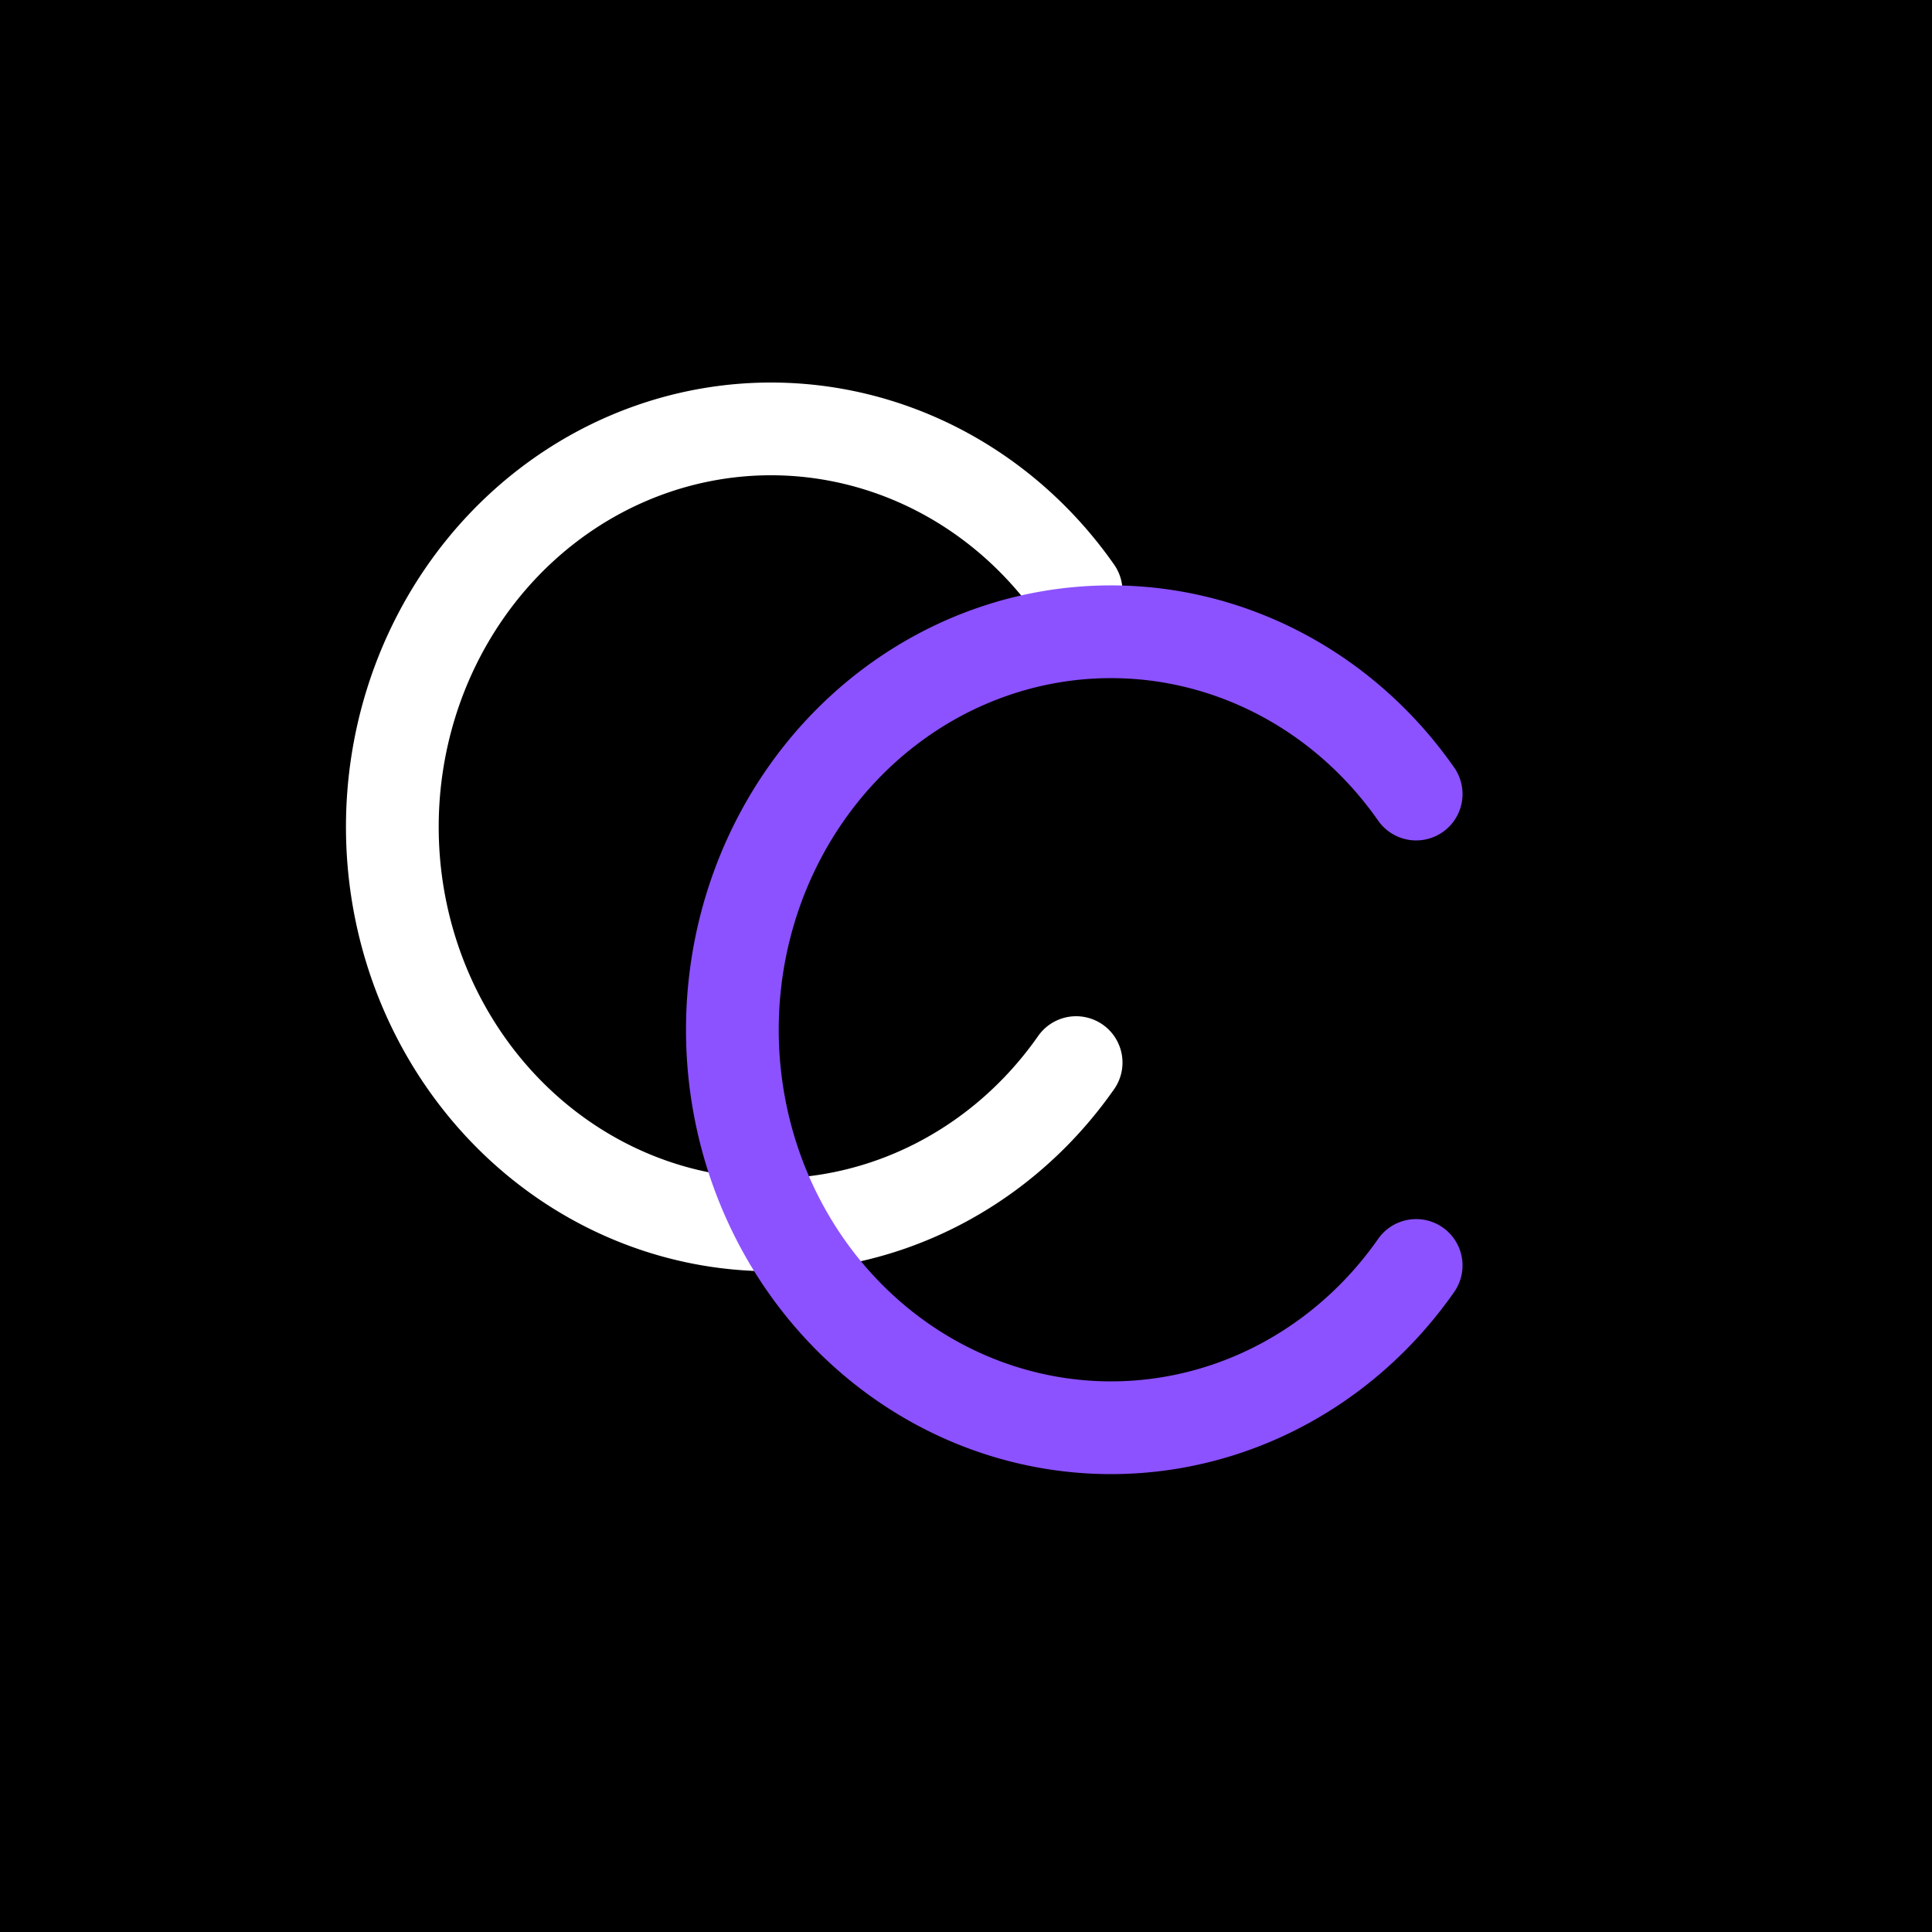
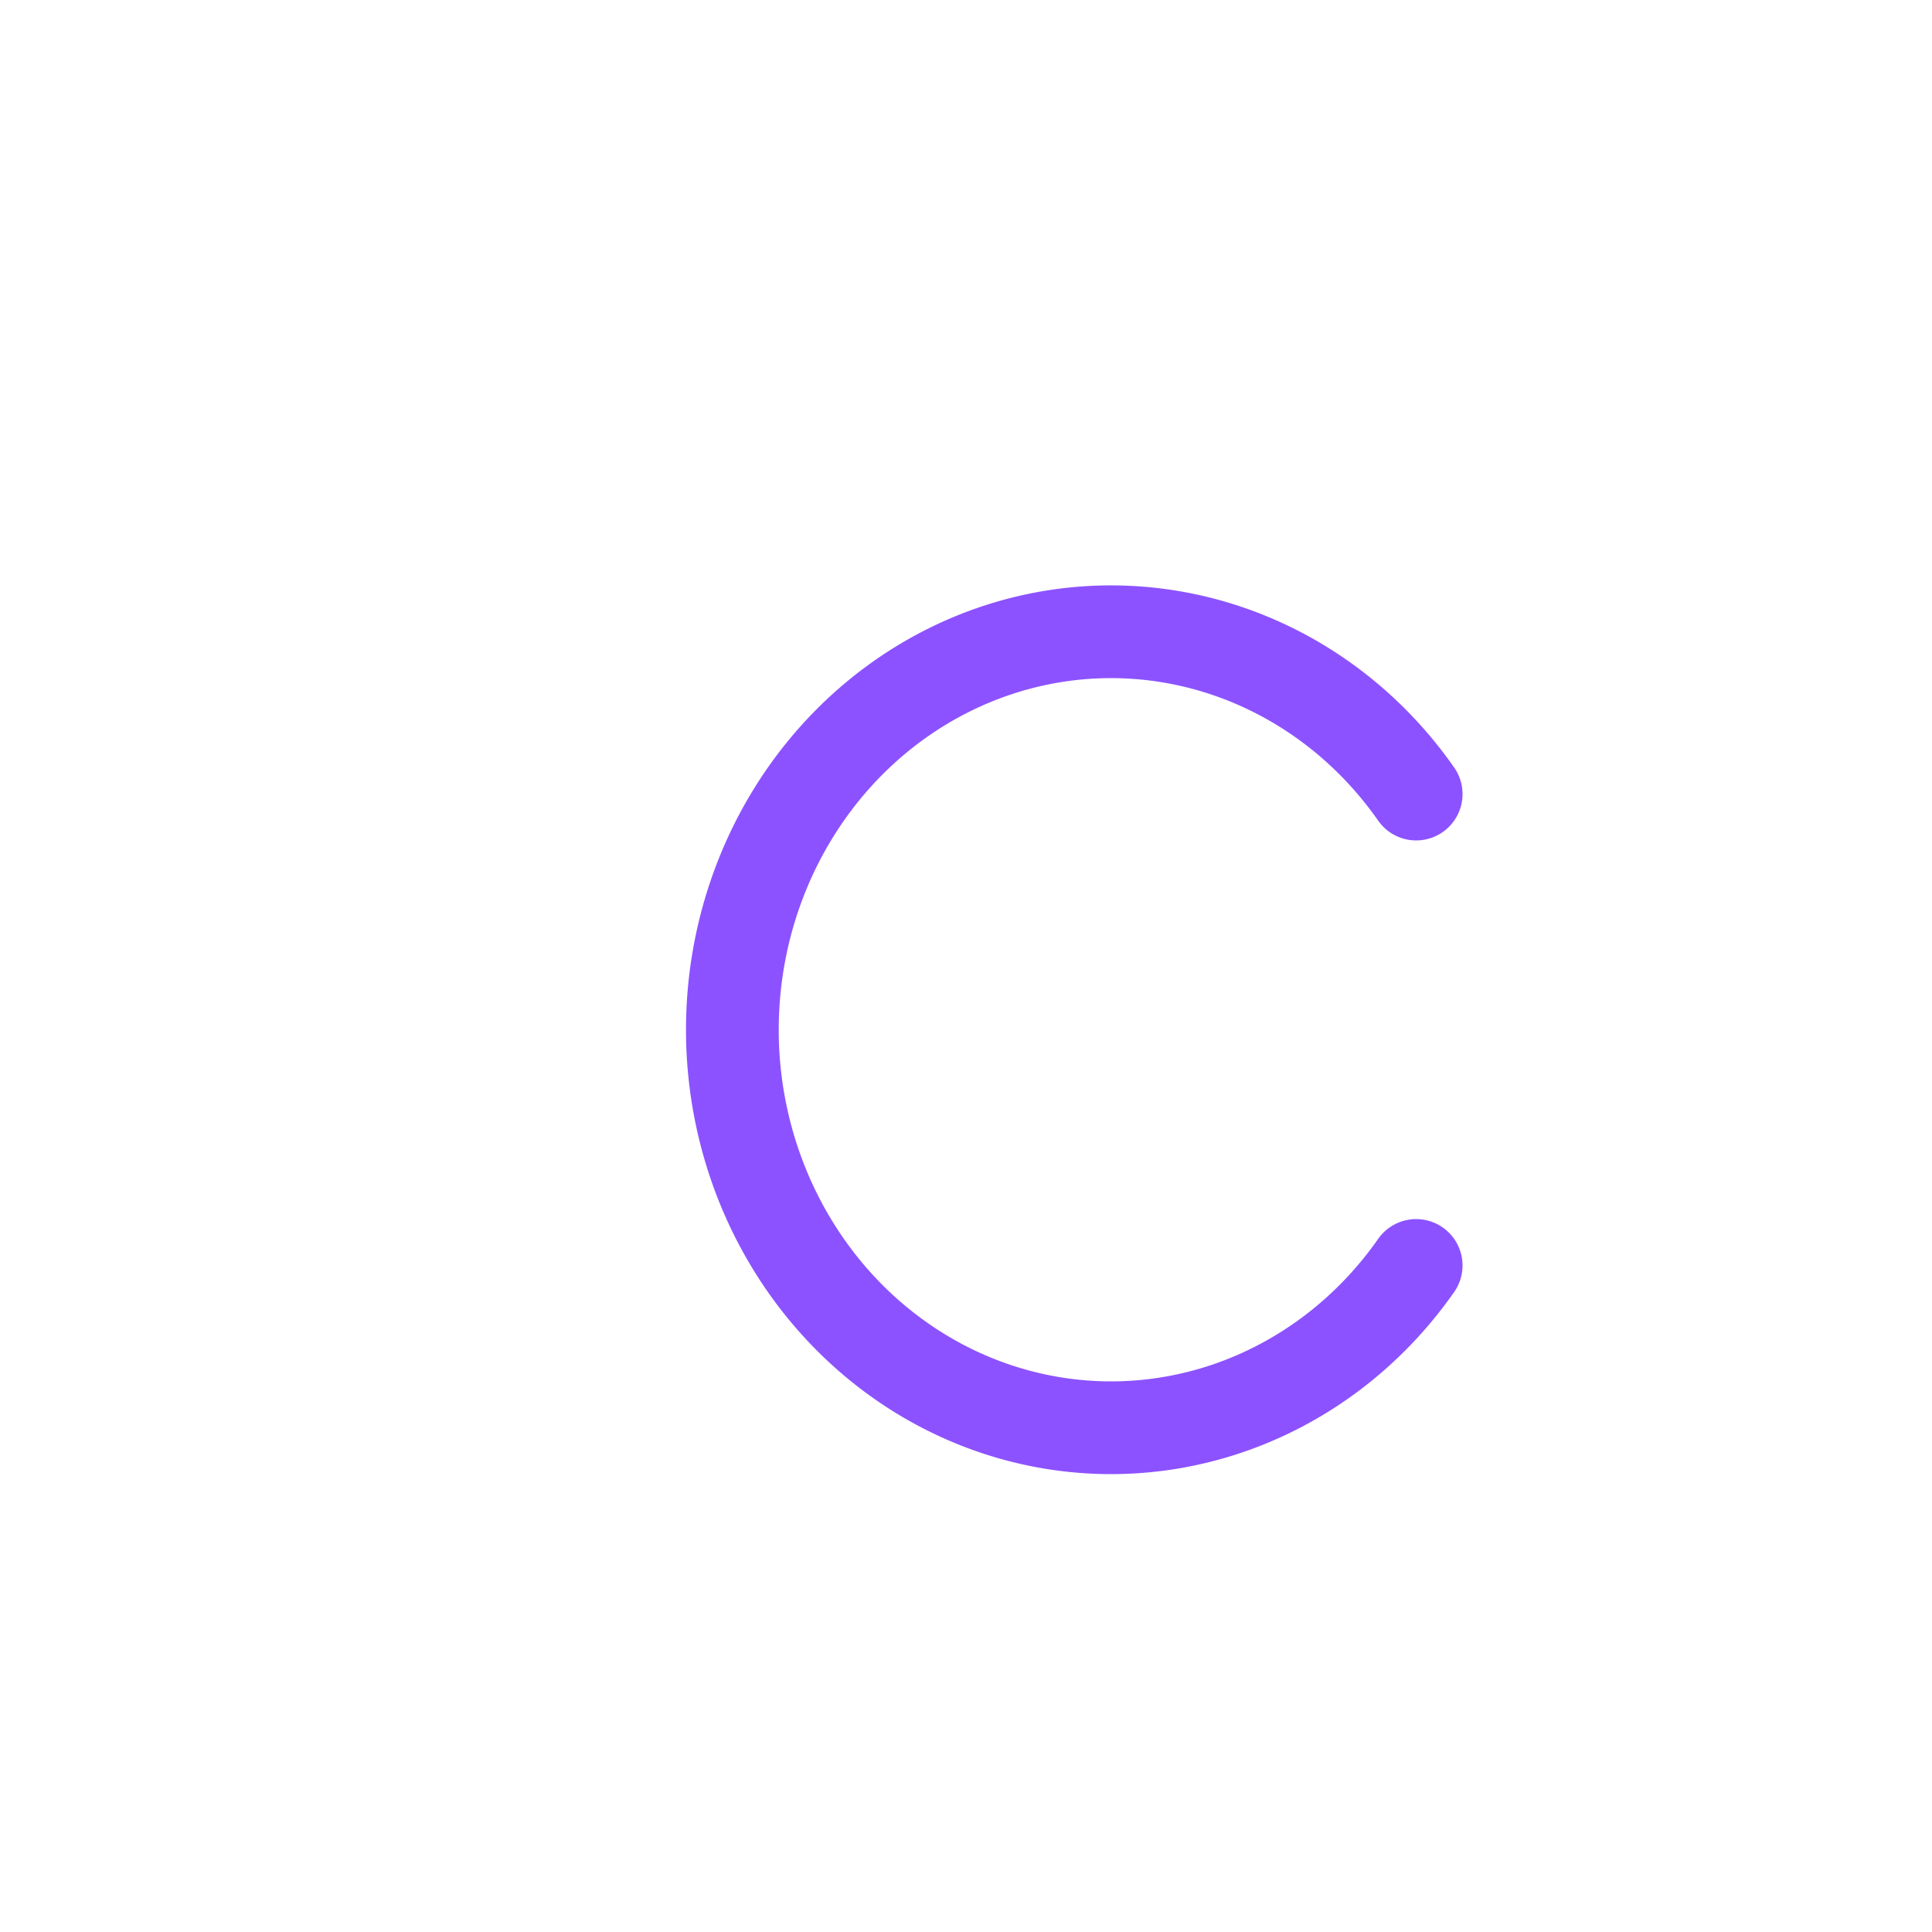
<svg xmlns="http://www.w3.org/2000/svg" version="1.1" width="500px" height="500px" style="shape-rendering:geometricPrecision; text-rendering:geometricPrecision; image-rendering:optimizeQuality; fill-rule:evenodd; clip-rule:evenodd">
-   <rect width="500" height="500" fill="black" />
-   <path d="M 278.5 153 A 98 103 0 1 0 278.5 275" stroke="white" stroke-width="24" fill="none" stroke-linecap="round" />
  <path d="M 366.5 205.5 A 98 103 0 1 0 366.5 327.5" stroke="#8c52ff" stroke-width="24" fill="none" stroke-linecap="round" />
</svg>